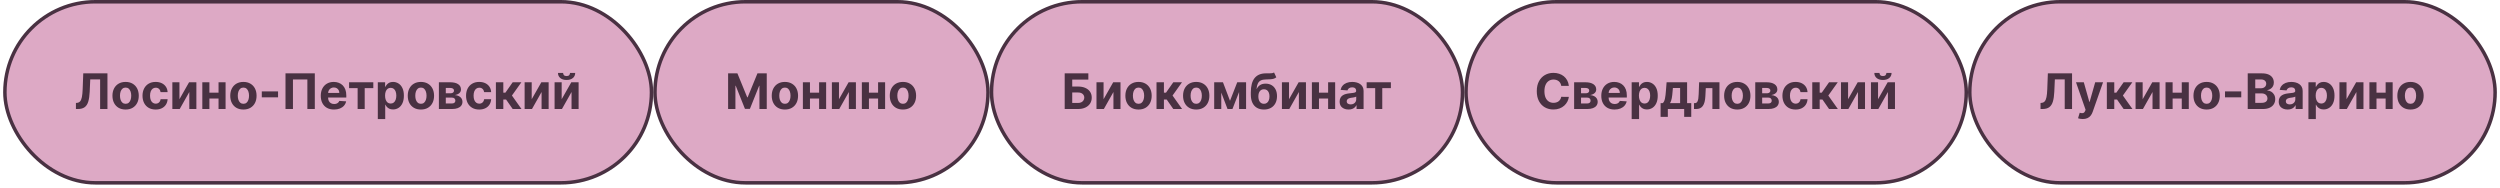
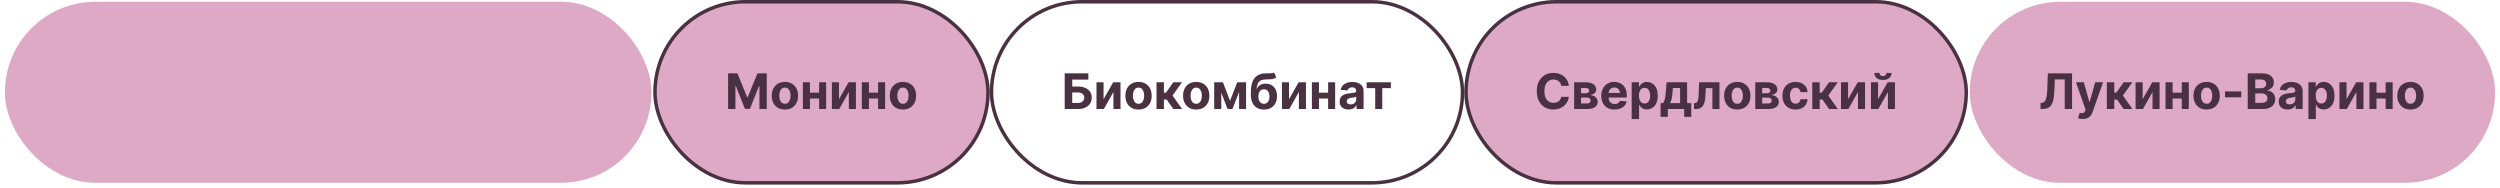
<svg xmlns="http://www.w3.org/2000/svg" width="598" height="45" viewBox="0 0 598 45" fill="none">
  <rect x="1.169" y="0.419" width="154.663" height="43.312" rx="21.656" fill="#DDA9C5" />
-   <rect x="1.169" y="0.419" width="154.663" height="43.312" rx="21.656" stroke="#493142" stroke-width="0.838" />
-   <path d="M18.162 26.075V24.626L18.403 24.605C18.714 24.58 18.965 24.462 19.157 24.252C19.348 24.038 19.491 23.698 19.586 23.231C19.683 22.762 19.745 22.132 19.773 21.341L19.915 17.548H25.702V26.075H23.949V18.993H21.588L21.455 21.962C21.411 22.916 21.297 23.696 21.114 24.302C20.933 24.907 20.645 25.354 20.248 25.642C19.854 25.931 19.314 26.075 18.628 26.075H18.162ZM30.045 26.2C29.398 26.2 28.839 26.063 28.367 25.788C27.898 25.51 27.535 25.125 27.28 24.63C27.025 24.134 26.897 23.558 26.897 22.902C26.897 22.242 27.025 21.664 27.28 21.17C27.535 20.674 27.898 20.288 28.367 20.013C28.839 19.735 29.398 19.596 30.045 19.596C30.692 19.596 31.25 19.735 31.719 20.013C32.191 20.288 32.554 20.674 32.81 21.17C33.065 21.664 33.193 22.242 33.193 22.902C33.193 23.558 33.065 24.134 32.81 24.63C32.554 25.125 32.191 25.51 31.719 25.788C31.25 26.063 30.692 26.2 30.045 26.2ZM30.053 24.826C30.347 24.826 30.593 24.743 30.79 24.576C30.987 24.407 31.136 24.177 31.236 23.885C31.338 23.594 31.39 23.262 31.39 22.89C31.39 22.518 31.338 22.186 31.236 21.895C31.136 21.603 30.987 21.373 30.79 21.204C30.593 21.034 30.347 20.95 30.053 20.95C29.756 20.95 29.506 21.034 29.304 21.204C29.104 21.373 28.953 21.603 28.85 21.895C28.75 22.186 28.7 22.518 28.7 22.89C28.7 23.262 28.75 23.594 28.85 23.885C28.953 24.177 29.104 24.407 29.304 24.576C29.506 24.743 29.756 24.826 30.053 24.826ZM37.236 26.2C36.581 26.2 36.017 26.061 35.545 25.784C35.076 25.503 34.715 25.115 34.462 24.618C34.213 24.121 34.088 23.549 34.088 22.902C34.088 22.247 34.214 21.673 34.467 21.179C34.722 20.682 35.084 20.295 35.553 20.017C36.023 19.737 36.581 19.596 37.227 19.596C37.785 19.596 38.274 19.698 38.693 19.9C39.112 20.103 39.444 20.388 39.688 20.754C39.932 21.12 40.067 21.551 40.092 22.045H38.418C38.371 21.726 38.246 21.469 38.043 21.274C37.843 21.077 37.581 20.979 37.256 20.979C36.982 20.979 36.742 21.054 36.536 21.204C36.333 21.351 36.175 21.566 36.061 21.849C35.948 22.132 35.891 22.475 35.891 22.878C35.891 23.285 35.946 23.633 36.057 23.918C36.171 24.204 36.331 24.422 36.536 24.572C36.742 24.722 36.982 24.797 37.256 24.797C37.459 24.797 37.641 24.755 37.802 24.672C37.966 24.589 38.1 24.468 38.206 24.31C38.314 24.149 38.385 23.956 38.418 23.731H40.092C40.064 24.22 39.931 24.65 39.692 25.022C39.456 25.391 39.13 25.68 38.714 25.888C38.297 26.096 37.805 26.2 37.236 26.2ZM42.922 23.735L45.225 19.68H46.973V26.075H45.283V22.007L42.989 26.075H41.227V19.68H42.922V23.735ZM52.846 22.17V23.564H49.507V22.17H52.846ZM50.09 19.68V26.075H48.395V19.68H50.09ZM53.958 19.68V26.075H52.276V19.68H53.958ZM58.224 26.2C57.577 26.2 57.018 26.063 56.546 25.788C56.077 25.51 55.715 25.125 55.459 24.63C55.204 24.134 55.076 23.558 55.076 22.902C55.076 22.242 55.204 21.664 55.459 21.17C55.715 20.674 56.077 20.288 56.546 20.013C57.018 19.735 57.577 19.596 58.224 19.596C58.87 19.596 59.428 19.735 59.898 20.013C60.37 20.288 60.733 20.674 60.989 21.17C61.244 21.664 61.371 22.242 61.371 22.902C61.371 23.558 61.244 24.134 60.989 24.63C60.733 25.125 60.37 25.51 59.898 25.788C59.428 26.063 58.87 26.2 58.224 26.2ZM58.232 24.826C58.526 24.826 58.772 24.743 58.969 24.576C59.166 24.407 59.315 24.177 59.415 23.885C59.517 23.594 59.569 23.262 59.569 22.89C59.569 22.518 59.517 22.186 59.415 21.895C59.315 21.603 59.166 21.373 58.969 21.204C58.772 21.034 58.526 20.95 58.232 20.95C57.935 20.95 57.685 21.034 57.483 21.204C57.283 21.373 57.132 21.603 57.029 21.895C56.929 22.186 56.879 22.518 56.879 22.89C56.879 23.262 56.929 23.594 57.029 23.885C57.132 24.177 57.283 24.407 57.483 24.576C57.685 24.743 57.935 24.826 58.232 24.826ZM66.51 21.87V23.277H62.621V21.87H66.51ZM75.303 17.548V26.075H73.521V19.014H70.074V26.075H68.292V17.548H75.303ZM79.901 26.2C79.243 26.2 78.677 26.067 78.202 25.8C77.73 25.531 77.367 25.151 77.111 24.66C76.856 24.165 76.728 23.581 76.728 22.907C76.728 22.249 76.856 21.671 77.111 21.174C77.367 20.678 77.726 20.29 78.19 20.013C78.656 19.735 79.203 19.596 79.83 19.596C80.252 19.596 80.645 19.665 81.009 19.8C81.375 19.934 81.694 20.135 81.966 20.404C82.241 20.674 82.455 21.012 82.608 21.42C82.76 21.825 82.837 22.3 82.837 22.844V23.331H77.436V22.232H81.167C81.167 21.977 81.111 21.75 81 21.553C80.889 21.356 80.735 21.202 80.538 21.091C80.344 20.977 80.118 20.921 79.859 20.921C79.59 20.921 79.352 20.983 79.143 21.108C78.938 21.23 78.777 21.395 78.66 21.603C78.544 21.809 78.484 22.038 78.481 22.29V23.335C78.481 23.652 78.54 23.925 78.656 24.156C78.775 24.386 78.943 24.564 79.16 24.689C79.376 24.814 79.633 24.876 79.93 24.876C80.127 24.876 80.308 24.848 80.472 24.793C80.635 24.737 80.775 24.654 80.892 24.543C81.009 24.432 81.097 24.296 81.159 24.135L82.799 24.243C82.716 24.637 82.545 24.982 82.287 25.276C82.031 25.567 81.701 25.795 81.296 25.959C80.893 26.12 80.428 26.2 79.901 26.2ZM83.501 21.075V19.68H89.296V21.075H87.236V26.075H85.545V21.075H83.501ZM90.372 28.474V19.68H92.121V20.754H92.2C92.277 20.582 92.39 20.407 92.537 20.229C92.687 20.049 92.881 19.899 93.12 19.78C93.361 19.657 93.661 19.596 94.019 19.596C94.486 19.596 94.916 19.719 95.31 19.963C95.704 20.204 96.019 20.569 96.255 21.058C96.491 21.544 96.609 22.153 96.609 22.886C96.609 23.599 96.494 24.201 96.263 24.693C96.036 25.181 95.725 25.552 95.331 25.805C94.939 26.054 94.501 26.179 94.015 26.179C93.671 26.179 93.378 26.122 93.136 26.009C92.898 25.895 92.702 25.752 92.549 25.58C92.397 25.405 92.28 25.229 92.2 25.051H92.145V28.474H90.372ZM92.108 22.878C92.108 23.258 92.161 23.59 92.266 23.873C92.372 24.156 92.524 24.376 92.724 24.535C92.924 24.69 93.167 24.768 93.453 24.768C93.742 24.768 93.986 24.689 94.186 24.53C94.386 24.369 94.537 24.147 94.64 23.864C94.745 23.578 94.798 23.249 94.798 22.878C94.798 22.508 94.746 22.183 94.644 21.903C94.541 21.623 94.39 21.404 94.19 21.245C93.99 21.087 93.744 21.008 93.453 21.008C93.164 21.008 92.92 21.084 92.72 21.237C92.523 21.39 92.372 21.606 92.266 21.887C92.161 22.167 92.108 22.497 92.108 22.878ZM100.681 26.2C100.034 26.2 99.475 26.063 99.003 25.788C98.534 25.51 98.172 25.125 97.916 24.63C97.661 24.134 97.533 23.558 97.533 22.902C97.533 22.242 97.661 21.664 97.916 21.17C98.172 20.674 98.534 20.288 99.003 20.013C99.475 19.735 100.034 19.596 100.681 19.596C101.328 19.596 101.886 19.735 102.355 20.013C102.827 20.288 103.19 20.674 103.446 21.17C103.701 21.664 103.829 22.242 103.829 22.902C103.829 23.558 103.701 24.134 103.446 24.63C103.19 25.125 102.827 25.51 102.355 25.788C101.886 26.063 101.328 26.2 100.681 26.2ZM100.689 24.826C100.984 24.826 101.229 24.743 101.426 24.576C101.623 24.407 101.772 24.177 101.872 23.885C101.975 23.594 102.026 23.262 102.026 22.89C102.026 22.518 101.975 22.186 101.872 21.895C101.772 21.603 101.623 21.373 101.426 21.204C101.229 21.034 100.984 20.95 100.689 20.95C100.392 20.95 100.143 21.034 99.94 21.204C99.74 21.373 99.589 21.603 99.486 21.895C99.386 22.186 99.336 22.518 99.336 22.89C99.336 23.262 99.386 23.594 99.486 23.885C99.589 24.177 99.74 24.407 99.94 24.576C100.143 24.743 100.392 24.826 100.689 24.826ZM104.982 26.075V19.68H107.709C108.498 19.68 109.121 19.83 109.579 20.129C110.037 20.429 110.266 20.855 110.266 21.408C110.266 21.755 110.137 22.043 109.879 22.274C109.621 22.504 109.263 22.66 108.805 22.74C109.188 22.768 109.514 22.855 109.783 23.002C110.055 23.147 110.262 23.334 110.403 23.564C110.548 23.795 110.62 24.05 110.62 24.331C110.62 24.694 110.523 25.006 110.328 25.267C110.137 25.528 109.855 25.728 109.483 25.867C109.114 26.006 108.663 26.075 108.13 26.075H104.982ZM106.635 24.747H108.13C108.377 24.747 108.57 24.689 108.709 24.572C108.85 24.453 108.921 24.29 108.921 24.085C108.921 23.857 108.85 23.678 108.709 23.548C108.57 23.417 108.377 23.352 108.13 23.352H106.635V24.747ZM106.635 22.311H107.747C107.925 22.311 108.076 22.286 108.201 22.236C108.328 22.183 108.426 22.109 108.492 22.011C108.562 21.914 108.596 21.799 108.596 21.666C108.596 21.469 108.517 21.315 108.359 21.204C108.201 21.093 107.984 21.037 107.709 21.037H106.635V22.311ZM114.627 26.2C113.972 26.2 113.409 26.061 112.937 25.784C112.468 25.503 112.107 25.115 111.854 24.618C111.605 24.121 111.48 23.549 111.48 22.902C111.48 22.247 111.606 21.673 111.859 21.179C112.114 20.682 112.476 20.295 112.945 20.017C113.414 19.737 113.972 19.596 114.619 19.596C115.177 19.596 115.666 19.698 116.085 19.9C116.504 20.103 116.836 20.388 117.08 20.754C117.324 21.12 117.459 21.551 117.484 22.045H115.81C115.763 21.726 115.638 21.469 115.435 21.274C115.235 21.077 114.973 20.979 114.648 20.979C114.373 20.979 114.133 21.054 113.928 21.204C113.725 21.351 113.567 21.566 113.453 21.849C113.339 22.132 113.283 22.475 113.283 22.878C113.283 23.285 113.338 23.633 113.449 23.918C113.563 24.204 113.723 24.422 113.928 24.572C114.133 24.722 114.373 24.797 114.648 24.797C114.851 24.797 115.033 24.755 115.194 24.672C115.357 24.589 115.492 24.468 115.598 24.31C115.706 24.149 115.777 23.956 115.81 23.731H117.484C117.456 24.22 117.323 24.65 117.084 25.022C116.848 25.391 116.522 25.68 116.106 25.888C115.689 26.096 115.196 26.2 114.627 26.2ZM118.619 26.075V19.68H120.393V22.161H120.893L122.633 19.68H124.715L122.454 22.852L124.74 26.075H122.633L121.055 23.806H120.393V26.075H118.619ZM127.184 23.735L129.487 19.68H131.235V26.075H129.545V22.007L127.251 26.075H125.49V19.68H127.184V23.735ZM134.352 23.735L136.654 19.68H138.403V26.075H136.713V22.007L134.419 26.075H132.657V19.68H134.352V23.735ZM136.351 17.448H137.587C137.584 17.953 137.397 18.36 137.025 18.668C136.656 18.976 136.156 19.13 135.526 19.13C134.893 19.13 134.392 18.976 134.023 18.668C133.654 18.36 133.469 17.953 133.469 17.448H134.698C134.695 17.64 134.756 17.812 134.881 17.964C135.008 18.117 135.224 18.193 135.526 18.193C135.82 18.193 136.031 18.118 136.159 17.968C136.287 17.819 136.351 17.645 136.351 17.448Z" fill="#493142" />
  <rect x="156.669" y="0.419" width="79.662" height="43.312" rx="21.656" fill="#DDA9C5" />
  <rect x="156.669" y="0.419" width="79.662" height="43.312" rx="21.656" stroke="#493142" stroke-width="0.838" />
  <path d="M174.163 17.548H176.387L178.735 23.277H178.835L181.183 17.548H183.407V26.075H181.658V20.525H181.587L179.38 26.034H178.19L175.983 20.504H175.912V26.075H174.163V17.548ZM187.748 26.2C187.102 26.2 186.542 26.063 186.07 25.788C185.601 25.51 185.239 25.125 184.984 24.63C184.728 24.134 184.601 23.558 184.601 22.902C184.601 22.242 184.728 21.664 184.984 21.17C185.239 20.674 185.601 20.288 186.07 20.013C186.542 19.735 187.102 19.596 187.748 19.596C188.395 19.596 188.953 19.735 189.422 20.013C189.894 20.288 190.258 20.674 190.513 21.17C190.768 21.664 190.896 22.242 190.896 22.902C190.896 23.558 190.768 24.134 190.513 24.63C190.258 25.125 189.894 25.51 189.422 25.788C188.953 26.063 188.395 26.2 187.748 26.2ZM187.757 24.826C188.051 24.826 188.297 24.743 188.494 24.576C188.691 24.407 188.839 24.177 188.939 23.885C189.042 23.594 189.093 23.262 189.093 22.89C189.093 22.518 189.042 22.186 188.939 21.895C188.839 21.603 188.691 21.373 188.494 21.204C188.297 21.034 188.051 20.95 187.757 20.95C187.46 20.95 187.21 21.034 187.007 21.204C186.807 21.373 186.656 21.603 186.553 21.895C186.453 22.186 186.404 22.518 186.404 22.89C186.404 23.262 186.453 23.594 186.553 23.885C186.656 24.177 186.807 24.407 187.007 24.576C187.21 24.743 187.46 24.826 187.757 24.826ZM196.501 22.17V23.564H193.161V22.17H196.501ZM193.744 19.68V26.075H192.05V19.68H193.744ZM197.612 19.68V26.075H195.93V19.68H197.612ZM200.683 23.735L202.985 19.68H204.734V26.075H203.044V22.007L200.75 26.075H198.988V19.68H200.683V23.735ZM210.607 22.17V23.564H207.268V22.17H210.607ZM207.851 19.68V26.075H206.156V19.68H207.851ZM211.719 19.68V26.075H210.037V19.68H211.719ZM215.985 26.2C215.338 26.2 214.779 26.063 214.307 25.788C213.838 25.51 213.475 25.125 213.22 24.63C212.965 24.134 212.837 23.558 212.837 22.902C212.837 22.242 212.965 21.664 213.22 21.17C213.475 20.674 213.838 20.288 214.307 20.013C214.779 19.735 215.338 19.596 215.985 19.596C216.631 19.596 217.189 19.735 217.658 20.013C218.13 20.288 218.494 20.674 218.749 21.17C219.005 21.664 219.132 22.242 219.132 22.902C219.132 23.558 219.005 24.134 218.749 24.63C218.494 25.125 218.13 25.51 217.658 25.788C217.189 26.063 216.631 26.2 215.985 26.2ZM215.993 24.826C216.287 24.826 216.533 24.743 216.73 24.576C216.927 24.407 217.075 24.177 217.175 23.885C217.278 23.594 217.329 23.262 217.329 22.89C217.329 22.518 217.278 22.186 217.175 21.895C217.075 21.603 216.927 21.373 216.73 21.204C216.533 21.034 216.287 20.95 215.993 20.95C215.696 20.95 215.446 21.034 215.243 21.204C215.044 21.373 214.892 21.603 214.79 21.895C214.69 22.186 214.64 22.518 214.64 22.89C214.64 23.262 214.69 23.594 214.79 23.885C214.892 24.177 215.044 24.407 215.243 24.576C215.446 24.743 215.696 24.826 215.993 24.826Z" fill="#493142" />
-   <rect x="237.169" y="0.419" width="112.662" height="43.312" rx="21.656" fill="#DDA9C5" />
  <rect x="237.169" y="0.419" width="112.662" height="43.312" rx="21.656" stroke="#493142" stroke-width="0.838" />
  <path d="M254.675 26.075V17.548H260.333V19.034H256.478V20.7H257.864C258.539 20.7 259.12 20.809 259.609 21.029C260.1 21.245 260.479 21.552 260.746 21.949C261.012 22.346 261.145 22.813 261.145 23.352C261.145 23.888 261.012 24.361 260.746 24.772C260.479 25.18 260.1 25.499 259.609 25.729C259.12 25.96 258.539 26.075 257.864 26.075H254.675ZM256.478 24.626H257.864C258.186 24.626 258.458 24.568 258.68 24.451C258.903 24.332 259.07 24.175 259.184 23.981C259.301 23.784 259.359 23.568 259.359 23.335C259.359 22.997 259.23 22.711 258.972 22.477C258.717 22.242 258.347 22.124 257.864 22.124H256.478V24.626ZM263.974 23.735L266.276 19.68H268.025V26.075H266.334V22.007L264.04 26.075H262.279V19.68H263.974V23.735ZM272.336 26.2C271.69 26.2 271.13 26.062 270.658 25.788C270.189 25.51 269.827 25.124 269.572 24.63C269.316 24.133 269.189 23.557 269.189 22.902C269.189 22.242 269.316 21.664 269.572 21.17C269.827 20.673 270.189 20.287 270.658 20.013C271.13 19.735 271.69 19.596 272.336 19.596C272.983 19.596 273.541 19.735 274.01 20.013C274.482 20.287 274.846 20.673 275.101 21.17C275.356 21.664 275.484 22.242 275.484 22.902C275.484 23.557 275.356 24.133 275.101 24.63C274.846 25.124 274.482 25.51 274.01 25.788C273.541 26.062 272.983 26.2 272.336 26.2ZM272.345 24.826C272.639 24.826 272.885 24.743 273.082 24.576C273.279 24.407 273.427 24.176 273.527 23.885C273.63 23.593 273.681 23.262 273.681 22.89C273.681 22.518 273.63 22.186 273.527 21.895C273.427 21.603 273.279 21.373 273.082 21.203C272.885 21.034 272.639 20.949 272.345 20.949C272.048 20.949 271.798 21.034 271.595 21.203C271.395 21.373 271.244 21.603 271.141 21.895C271.041 22.186 270.992 22.518 270.992 22.89C270.992 23.262 271.041 23.593 271.141 23.885C271.244 24.176 271.395 24.407 271.595 24.576C271.798 24.743 272.048 24.826 272.345 24.826ZM276.638 26.075V19.68H278.411V22.161H278.911L280.651 19.68H282.733L280.472 22.852L282.758 26.075H280.651L279.073 23.806H278.411V26.075H276.638ZM286.134 26.2C285.487 26.2 284.928 26.062 284.456 25.788C283.987 25.51 283.625 25.124 283.369 24.63C283.114 24.133 282.986 23.557 282.986 22.902C282.986 22.242 283.114 21.664 283.369 21.17C283.625 20.673 283.987 20.287 284.456 20.013C284.928 19.735 285.487 19.596 286.134 19.596C286.781 19.596 287.339 19.735 287.808 20.013C288.28 20.287 288.643 20.673 288.899 21.17C289.154 21.664 289.282 22.242 289.282 22.902C289.282 23.557 289.154 24.133 288.899 24.63C288.643 25.124 288.28 25.51 287.808 25.788C287.339 26.062 286.781 26.2 286.134 26.2ZM286.142 24.826C286.436 24.826 286.682 24.743 286.879 24.576C287.076 24.407 287.225 24.176 287.325 23.885C287.427 23.593 287.479 23.262 287.479 22.89C287.479 22.518 287.427 22.186 287.325 21.895C287.225 21.603 287.076 21.373 286.879 21.203C286.682 21.034 286.436 20.949 286.142 20.949C285.845 20.949 285.595 21.034 285.393 21.203C285.193 21.373 285.042 21.603 284.939 21.895C284.839 22.186 284.789 22.518 284.789 22.89C284.789 23.262 284.839 23.593 284.939 23.885C285.042 24.176 285.193 24.407 285.393 24.576C285.595 24.743 285.845 24.826 286.142 24.826ZM294.216 24.114L295.948 19.68H297.297L294.803 26.075H293.624L291.189 19.68H292.534L294.216 24.114ZM292.13 19.68V26.075H290.435V19.68H292.13ZM296.389 26.075V19.68H298.063V26.075H296.389ZM304.752 17.331L305.293 18.489C305.113 18.639 304.913 18.75 304.694 18.822C304.474 18.891 304.212 18.937 303.907 18.959C303.604 18.981 303.235 18.997 302.799 19.005C302.305 19.011 301.903 19.09 301.592 19.242C301.281 19.395 301.045 19.635 300.884 19.963C300.723 20.287 300.617 20.712 300.567 21.237H300.63C300.821 20.845 301.091 20.543 301.438 20.329C301.787 20.115 302.219 20.008 302.733 20.008C303.277 20.008 303.753 20.128 304.161 20.366C304.571 20.605 304.891 20.948 305.118 21.395C305.346 21.842 305.46 22.378 305.46 23.002C305.46 23.652 305.332 24.216 305.077 24.697C304.824 25.174 304.465 25.545 303.998 25.808C303.532 26.069 302.977 26.2 302.333 26.2C301.686 26.2 301.128 26.064 300.659 25.792C300.193 25.52 299.832 25.119 299.576 24.588C299.324 24.058 299.198 23.406 299.198 22.632V22.107C299.198 20.566 299.497 19.424 300.097 18.68C300.696 17.936 301.578 17.559 302.741 17.548C303.057 17.542 303.343 17.541 303.599 17.544C303.854 17.546 304.077 17.534 304.269 17.506C304.463 17.478 304.624 17.42 304.752 17.331ZM302.341 24.826C302.613 24.826 302.846 24.755 303.041 24.613C303.238 24.472 303.389 24.269 303.494 24.006C303.603 23.742 303.657 23.427 303.657 23.06C303.657 22.697 303.603 22.389 303.494 22.136C303.389 21.881 303.238 21.686 303.041 21.553C302.844 21.42 302.608 21.353 302.333 21.353C302.127 21.353 301.943 21.391 301.779 21.466C301.615 21.541 301.475 21.652 301.358 21.799C301.245 21.943 301.156 22.122 301.092 22.336C301.031 22.547 301 22.788 301 23.06C301 23.607 301.118 24.039 301.354 24.355C301.593 24.669 301.922 24.826 302.341 24.826ZM308.332 23.735L310.634 19.68H312.383V26.075H310.692V22.007L308.398 26.075H306.637V19.68H308.332V23.735ZM318.256 22.169V23.564H314.917V22.169H318.256ZM315.499 19.68V26.075H313.805V19.68H315.499ZM319.368 19.68V26.075H317.685V19.68H319.368ZM322.567 26.196C322.159 26.196 321.796 26.125 321.476 25.983C321.157 25.839 320.905 25.627 320.719 25.346C320.535 25.063 320.444 24.711 320.444 24.289C320.444 23.933 320.509 23.635 320.64 23.393C320.77 23.152 320.948 22.958 321.173 22.811C321.397 22.663 321.653 22.552 321.939 22.477C322.227 22.403 322.53 22.35 322.846 22.319C323.218 22.28 323.518 22.244 323.746 22.211C323.973 22.175 324.138 22.122 324.241 22.053C324.344 21.983 324.395 21.881 324.395 21.745V21.72C324.395 21.456 324.312 21.252 324.145 21.108C323.982 20.963 323.748 20.891 323.446 20.891C323.127 20.891 322.873 20.962 322.684 21.104C322.495 21.242 322.37 21.417 322.309 21.628L320.669 21.495C320.752 21.106 320.916 20.77 321.16 20.487C321.404 20.201 321.719 19.982 322.105 19.829C322.494 19.674 322.943 19.596 323.454 19.596C323.81 19.596 324.15 19.638 324.474 19.721C324.802 19.804 325.092 19.933 325.345 20.108C325.6 20.283 325.801 20.508 325.948 20.783C326.095 21.055 326.169 21.381 326.169 21.761V26.075H324.487V25.188H324.437C324.334 25.388 324.197 25.564 324.025 25.717C323.853 25.867 323.646 25.985 323.404 26.071C323.163 26.154 322.884 26.196 322.567 26.196ZM323.075 24.972C323.336 24.972 323.567 24.92 323.767 24.817C323.966 24.712 324.123 24.57 324.237 24.393C324.351 24.215 324.408 24.014 324.408 23.789V23.11C324.352 23.146 324.276 23.18 324.179 23.21C324.084 23.238 323.977 23.264 323.858 23.289C323.739 23.312 323.619 23.332 323.5 23.352C323.381 23.369 323.272 23.384 323.175 23.398C322.967 23.428 322.785 23.477 322.63 23.543C322.474 23.61 322.354 23.7 322.268 23.814C322.182 23.925 322.138 24.064 322.138 24.23C322.138 24.472 322.226 24.657 322.401 24.784C322.578 24.909 322.803 24.972 323.075 24.972ZM326.903 21.074V19.68H332.699V21.074H330.638V26.075H328.947V21.074H326.903Z" fill="#493142" />
  <rect x="350.669" y="0.419" width="119.662" height="43.312" rx="21.656" fill="#DDA9C5" />
  <rect x="350.669" y="0.419" width="119.662" height="43.312" rx="21.656" stroke="#493142" stroke-width="0.838" />
  <path d="M375.271 20.533H373.448C373.414 20.297 373.346 20.087 373.244 19.904C373.141 19.718 373.009 19.56 372.848 19.43C372.687 19.299 372.501 19.199 372.29 19.13C372.082 19.061 371.856 19.026 371.611 19.026C371.17 19.026 370.786 19.135 370.458 19.355C370.131 19.571 369.877 19.888 369.696 20.304C369.516 20.718 369.426 21.22 369.426 21.811C369.426 22.419 369.516 22.93 369.696 23.344C369.879 23.757 370.135 24.069 370.462 24.28C370.79 24.491 371.169 24.597 371.599 24.597C371.84 24.597 372.064 24.565 372.269 24.501C372.478 24.437 372.662 24.344 372.823 24.222C372.984 24.097 373.117 23.946 373.223 23.768C373.331 23.591 373.406 23.388 373.448 23.16L375.271 23.169C375.224 23.56 375.106 23.938 374.917 24.301C374.732 24.662 374.48 24.985 374.164 25.271C373.85 25.555 373.475 25.779 373.04 25.946C372.607 26.11 372.117 26.192 371.57 26.192C370.809 26.192 370.129 26.019 369.53 25.675C368.933 25.331 368.461 24.833 368.114 24.18C367.77 23.528 367.598 22.738 367.598 21.811C367.598 20.881 367.773 20.09 368.122 19.438C368.472 18.786 368.947 18.289 369.546 17.947C370.146 17.603 370.82 17.431 371.57 17.431C372.064 17.431 372.522 17.5 372.944 17.639C373.369 17.778 373.745 17.981 374.072 18.247C374.4 18.511 374.666 18.834 374.872 19.217C375.08 19.6 375.213 20.039 375.271 20.533ZM376.531 26.075V19.68H379.258C380.046 19.68 380.67 19.829 381.128 20.129C381.586 20.429 381.815 20.855 381.815 21.407C381.815 21.754 381.686 22.043 381.427 22.273C381.169 22.504 380.811 22.659 380.353 22.74C380.736 22.768 381.062 22.855 381.332 23.002C381.604 23.146 381.81 23.334 381.952 23.564C382.096 23.795 382.169 24.05 382.169 24.33C382.169 24.694 382.071 25.006 381.877 25.267C381.686 25.528 381.404 25.728 381.032 25.867C380.663 26.006 380.212 26.075 379.679 26.075H376.531ZM378.184 24.747H379.679C379.926 24.747 380.119 24.688 380.257 24.572C380.399 24.453 380.47 24.29 380.47 24.085C380.47 23.857 380.399 23.678 380.257 23.548C380.119 23.417 379.926 23.352 379.679 23.352H378.184V24.747ZM378.184 22.311H379.296C379.473 22.311 379.625 22.286 379.749 22.236C379.877 22.183 379.974 22.108 380.041 22.011C380.11 21.914 380.145 21.799 380.145 21.666C380.145 21.468 380.066 21.314 379.908 21.203C379.749 21.092 379.533 21.037 379.258 21.037H378.184V22.311ZM386.201 26.2C385.543 26.2 384.977 26.067 384.502 25.8C384.03 25.531 383.667 25.151 383.411 24.659C383.156 24.165 383.028 23.581 383.028 22.906C383.028 22.248 383.156 21.671 383.411 21.174C383.667 20.677 384.026 20.29 384.49 20.013C384.956 19.735 385.503 19.596 386.13 19.596C386.552 19.596 386.945 19.664 387.309 19.8C387.675 19.933 387.994 20.135 388.266 20.404C388.541 20.673 388.755 21.012 388.908 21.42C389.06 21.825 389.137 22.3 389.137 22.844V23.331H383.736V22.232H387.467C387.467 21.977 387.411 21.75 387.3 21.553C387.189 21.356 387.035 21.202 386.838 21.091C386.644 20.977 386.418 20.92 386.159 20.92C385.89 20.92 385.652 20.983 385.443 21.108C385.238 21.23 385.077 21.395 384.96 21.603C384.844 21.808 384.784 22.038 384.781 22.29V23.335C384.781 23.652 384.84 23.925 384.956 24.155C385.076 24.386 385.243 24.564 385.46 24.688C385.676 24.813 385.933 24.876 386.23 24.876C386.427 24.876 386.608 24.848 386.772 24.793C386.935 24.737 387.076 24.654 387.192 24.543C387.309 24.432 387.397 24.296 387.459 24.135L389.099 24.243C389.016 24.637 388.845 24.981 388.587 25.276C388.332 25.567 388.001 25.795 387.596 25.958C387.193 26.119 386.729 26.2 386.201 26.2ZM390.294 28.473V19.68H392.043V20.754H392.122C392.2 20.582 392.312 20.407 392.459 20.229C392.609 20.049 392.803 19.899 393.042 19.779C393.284 19.657 393.583 19.596 393.941 19.596C394.408 19.596 394.838 19.718 395.232 19.963C395.626 20.204 395.941 20.569 396.177 21.058C396.413 21.543 396.531 22.153 396.531 22.886C396.531 23.599 396.416 24.201 396.186 24.693C395.958 25.181 395.647 25.552 395.253 25.804C394.862 26.054 394.423 26.179 393.937 26.179C393.593 26.179 393.3 26.122 393.059 26.008C392.82 25.895 392.624 25.752 392.472 25.579C392.319 25.405 392.202 25.228 392.122 25.051H392.068V28.473H390.294ZM392.03 22.877C392.03 23.258 392.083 23.589 392.189 23.872C392.294 24.155 392.447 24.376 392.647 24.534C392.846 24.69 393.089 24.767 393.375 24.767C393.664 24.767 393.908 24.688 394.108 24.53C394.308 24.369 394.459 24.147 394.562 23.864C394.667 23.578 394.72 23.249 394.72 22.877C394.72 22.508 394.669 22.183 394.566 21.903C394.463 21.623 394.312 21.403 394.112 21.245C393.912 21.087 393.667 21.008 393.375 21.008C393.087 21.008 392.842 21.084 392.642 21.237C392.445 21.389 392.294 21.606 392.189 21.886C392.083 22.167 392.03 22.497 392.03 22.877ZM397.214 27.949V24.668H397.705C397.847 24.579 397.961 24.437 398.047 24.243C398.136 24.049 398.208 23.82 398.263 23.556C398.322 23.292 398.366 23.008 398.397 22.702C398.43 22.394 398.459 22.083 398.484 21.77L398.651 19.68H403.555V24.668H404.546V27.949H402.856V26.075H398.946V27.949H397.214ZM399.471 24.668H401.882V21.045H400.158L400.091 21.77C400.044 22.453 399.976 23.033 399.887 23.51C399.798 23.985 399.66 24.371 399.471 24.668ZM405.205 26.075L405.197 24.668H405.409C405.559 24.668 405.688 24.631 405.797 24.559C405.908 24.484 405.999 24.364 406.071 24.197C406.144 24.031 406.2 23.81 406.242 23.535C406.284 23.258 406.311 22.916 406.325 22.511L406.429 19.68H411.293V26.075H409.602V21.074H408.024L407.924 23.027C407.899 23.563 407.834 24.024 407.729 24.41C407.626 24.795 407.483 25.112 407.3 25.359C407.116 25.603 406.896 25.784 406.638 25.9C406.379 26.017 406.08 26.075 405.738 26.075H405.205ZM415.557 26.2C414.911 26.2 414.351 26.062 413.879 25.788C413.41 25.51 413.048 25.124 412.793 24.63C412.537 24.133 412.41 23.557 412.41 22.902C412.41 22.242 412.537 21.664 412.793 21.17C413.048 20.673 413.41 20.287 413.879 20.013C414.351 19.735 414.911 19.596 415.557 19.596C416.204 19.596 416.762 19.735 417.231 20.013C417.703 20.287 418.067 20.673 418.322 21.17C418.577 21.664 418.705 22.242 418.705 22.902C418.705 23.557 418.577 24.133 418.322 24.63C418.067 25.124 417.703 25.51 417.231 25.788C416.762 26.062 416.204 26.2 415.557 26.2ZM415.566 24.826C415.86 24.826 416.106 24.743 416.303 24.576C416.5 24.407 416.648 24.176 416.748 23.885C416.851 23.593 416.902 23.262 416.902 22.89C416.902 22.518 416.851 22.186 416.748 21.895C416.648 21.603 416.5 21.373 416.303 21.203C416.106 21.034 415.86 20.949 415.566 20.949C415.269 20.949 415.019 21.034 414.816 21.203C414.616 21.373 414.465 21.603 414.362 21.895C414.262 22.186 414.212 22.518 414.212 22.89C414.212 23.262 414.262 23.593 414.362 23.885C414.465 24.176 414.616 24.407 414.816 24.576C415.019 24.743 415.269 24.826 415.566 24.826ZM419.858 26.075V19.68H422.586C423.374 19.68 423.997 19.829 424.455 20.129C424.913 20.429 425.142 20.855 425.142 21.407C425.142 21.754 425.013 22.043 424.755 22.273C424.497 22.504 424.139 22.659 423.681 22.74C424.064 22.768 424.39 22.855 424.659 23.002C424.931 23.146 425.138 23.334 425.28 23.564C425.424 23.795 425.496 24.05 425.496 24.33C425.496 24.694 425.399 25.006 425.205 25.267C425.013 25.528 424.731 25.728 424.359 25.867C423.99 26.006 423.539 26.075 423.006 26.075H419.858ZM421.511 24.747H423.006C423.253 24.747 423.446 24.688 423.585 24.572C423.727 24.453 423.797 24.29 423.797 24.085C423.797 23.857 423.727 23.678 423.585 23.548C423.446 23.417 423.253 23.352 423.006 23.352H421.511V24.747ZM421.511 22.311H422.623C422.801 22.311 422.952 22.286 423.077 22.236C423.205 22.183 423.302 22.108 423.368 22.011C423.438 21.914 423.473 21.799 423.473 21.666C423.473 21.468 423.393 21.314 423.235 21.203C423.077 21.092 422.86 21.037 422.586 21.037H421.511V22.311ZM429.504 26.2C428.849 26.2 428.285 26.061 427.813 25.784C427.344 25.503 426.983 25.114 426.731 24.618C426.481 24.121 426.356 23.549 426.356 22.902C426.356 22.247 426.482 21.672 426.735 21.178C426.99 20.682 427.352 20.294 427.822 20.017C428.291 19.736 428.849 19.596 429.495 19.596C430.053 19.596 430.542 19.698 430.961 19.9C431.38 20.103 431.712 20.387 431.956 20.754C432.2 21.12 432.335 21.55 432.36 22.044H430.686C430.639 21.725 430.514 21.468 430.311 21.274C430.112 21.077 429.849 20.979 429.525 20.979C429.25 20.979 429.01 21.053 428.804 21.203C428.602 21.351 428.443 21.566 428.33 21.849C428.216 22.132 428.159 22.475 428.159 22.877C428.159 23.285 428.214 23.632 428.325 23.918C428.439 24.204 428.599 24.422 428.804 24.572C429.01 24.722 429.25 24.797 429.525 24.797C429.727 24.797 429.909 24.755 430.07 24.672C430.234 24.588 430.368 24.468 430.474 24.309C430.582 24.148 430.653 23.956 430.686 23.731H432.36C432.332 24.219 432.199 24.65 431.96 25.021C431.724 25.391 431.398 25.679 430.982 25.888C430.565 26.096 430.073 26.2 429.504 26.2ZM433.496 26.075V19.68H435.269V22.161H435.769L437.509 19.68H439.591L437.33 22.852L439.616 26.075H437.509L435.931 23.806H435.269V26.075H433.496ZM442.06 23.735L444.363 19.68H446.112V26.075H444.421V22.007L442.127 26.075H440.366V19.68H442.06V23.735ZM449.228 23.735L451.531 19.68H453.279V26.075H451.589V22.007L449.295 26.075H447.534V19.68H449.228V23.735ZM451.227 17.448H452.463C452.461 17.953 452.273 18.36 451.901 18.668C451.532 18.976 451.032 19.13 450.402 19.13C449.769 19.13 449.268 18.976 448.899 18.668C448.53 18.36 448.345 17.953 448.345 17.448H449.574C449.571 17.639 449.632 17.811 449.757 17.964C449.885 18.117 450.1 18.193 450.402 18.193C450.697 18.193 450.908 18.118 451.035 17.968C451.163 17.818 451.227 17.645 451.227 17.448Z" fill="#493142" />
  <rect x="471.169" y="0.419" width="125.662" height="43.312" rx="21.656" fill="#DDA9C5" />
-   <rect x="471.169" y="0.419" width="125.662" height="43.312" rx="21.656" stroke="#493142" stroke-width="0.838" />
  <path d="M488.095 26.075V24.626L488.336 24.605C488.647 24.58 488.898 24.462 489.09 24.251C489.281 24.038 489.424 23.698 489.519 23.231C489.616 22.762 489.678 22.132 489.706 21.341L489.848 17.548H495.635V26.075H493.882V18.992H491.521L491.388 21.961C491.344 22.916 491.23 23.696 491.047 24.301C490.866 24.906 490.578 25.353 490.181 25.642C489.786 25.931 489.247 26.075 488.561 26.075H488.095ZM498.183 28.473C497.958 28.473 497.747 28.455 497.55 28.419C497.356 28.386 497.195 28.343 497.067 28.29L497.467 26.966C497.675 27.03 497.863 27.064 498.029 27.07C498.199 27.076 498.344 27.037 498.466 26.953C498.591 26.87 498.693 26.729 498.77 26.529L498.874 26.258L496.58 19.68H498.446L499.77 24.376H499.836L501.173 19.68H503.051L500.565 26.766C500.446 27.11 500.283 27.41 500.078 27.666C499.875 27.924 499.618 28.122 499.307 28.261C498.997 28.402 498.622 28.473 498.183 28.473ZM503.958 26.075V19.68H505.732V22.161H506.232L507.972 19.68H510.054L507.793 22.852L510.079 26.075H507.972L506.394 23.806H505.732V26.075H503.958ZM512.523 23.735L514.826 19.68H516.574V26.075H514.884V22.007L512.59 26.075H510.828V19.68H512.523V23.735ZM522.447 22.169V23.564H519.108V22.169H522.447ZM519.691 19.68V26.075H517.996V19.68H519.691ZM523.559 19.68V26.075H521.877V19.68H523.559ZM527.825 26.2C527.178 26.2 526.619 26.062 526.147 25.788C525.678 25.51 525.315 25.124 525.06 24.63C524.805 24.133 524.677 23.557 524.677 22.902C524.677 22.242 524.805 21.664 525.06 21.17C525.315 20.673 525.678 20.287 526.147 20.013C526.619 19.735 527.178 19.596 527.825 19.596C528.471 19.596 529.029 19.735 529.499 20.013C529.97 20.287 530.334 20.673 530.589 21.17C530.845 21.664 530.972 22.242 530.972 22.902C530.972 23.557 530.845 24.133 530.589 24.63C530.334 25.124 529.97 25.51 529.499 25.788C529.029 26.062 528.471 26.2 527.825 26.2ZM527.833 24.826C528.127 24.826 528.373 24.743 528.57 24.576C528.767 24.407 528.916 24.176 529.016 23.885C529.118 23.593 529.17 23.262 529.17 22.89C529.17 22.518 529.118 22.186 529.016 21.895C528.916 21.603 528.767 21.373 528.57 21.203C528.373 21.034 528.127 20.949 527.833 20.949C527.536 20.949 527.286 21.034 527.084 21.203C526.884 21.373 526.732 21.603 526.63 21.895C526.53 22.186 526.48 22.518 526.48 22.89C526.48 23.262 526.53 23.593 526.63 23.885C526.732 24.176 526.884 24.407 527.084 24.576C527.286 24.743 527.536 24.826 527.833 24.826ZM536.11 21.87V23.277H532.222V21.87H536.11ZM537.655 26.075V17.548H541.069C541.697 17.548 542.22 17.641 542.639 17.827C543.058 18.013 543.373 18.271 543.584 18.601C543.795 18.929 543.901 19.306 543.901 19.734C543.901 20.067 543.834 20.36 543.701 20.612C543.568 20.862 543.384 21.067 543.151 21.228C542.921 21.387 542.657 21.499 542.36 21.566V21.649C542.685 21.663 542.989 21.754 543.272 21.924C543.558 22.093 543.79 22.33 543.967 22.636C544.145 22.938 544.234 23.299 544.234 23.718C544.234 24.171 544.121 24.575 543.897 24.93C543.675 25.282 543.346 25.561 542.91 25.767C542.474 25.972 541.937 26.075 541.298 26.075H537.655ZM539.458 24.601H540.928C541.43 24.601 541.797 24.505 542.027 24.314C542.257 24.119 542.373 23.861 542.373 23.539C542.373 23.303 542.316 23.095 542.202 22.915C542.088 22.734 541.926 22.593 541.715 22.49C541.507 22.387 541.258 22.336 540.97 22.336H539.458V24.601ZM539.458 21.116H540.795C541.042 21.116 541.261 21.073 541.453 20.987C541.647 20.898 541.799 20.773 541.911 20.612C542.024 20.451 542.081 20.258 542.081 20.033C542.081 19.725 541.972 19.477 541.752 19.288C541.536 19.099 541.228 19.005 540.828 19.005H539.458V21.116ZM547.197 26.196C546.789 26.196 546.426 26.125 546.106 25.983C545.787 25.839 545.535 25.627 545.349 25.346C545.166 25.063 545.074 24.711 545.074 24.289C545.074 23.933 545.139 23.635 545.27 23.393C545.4 23.152 545.578 22.958 545.803 22.811C546.027 22.663 546.283 22.552 546.569 22.477C546.857 22.403 547.16 22.35 547.476 22.319C547.848 22.28 548.148 22.244 548.376 22.211C548.603 22.175 548.768 22.122 548.871 22.053C548.974 21.983 549.025 21.881 549.025 21.745V21.72C549.025 21.456 548.942 21.252 548.775 21.108C548.612 20.963 548.378 20.891 548.076 20.891C547.757 20.891 547.503 20.962 547.314 21.104C547.125 21.242 547 21.417 546.939 21.628L545.299 21.495C545.382 21.106 545.546 20.77 545.79 20.487C546.034 20.201 546.349 19.982 546.735 19.829C547.124 19.674 547.574 19.596 548.084 19.596C548.44 19.596 548.78 19.638 549.104 19.721C549.432 19.804 549.722 19.933 549.975 20.108C550.23 20.283 550.431 20.508 550.578 20.783C550.725 21.055 550.799 21.381 550.799 21.761V26.075H549.117V25.188H549.067C548.964 25.388 548.827 25.564 548.655 25.717C548.483 25.867 548.276 25.985 548.034 26.071C547.793 26.154 547.514 26.196 547.197 26.196ZM547.705 24.972C547.966 24.972 548.197 24.92 548.397 24.817C548.596 24.712 548.753 24.57 548.867 24.393C548.981 24.215 549.038 24.014 549.038 23.789V23.11C548.982 23.146 548.906 23.18 548.809 23.21C548.714 23.238 548.607 23.264 548.488 23.289C548.369 23.312 548.249 23.332 548.13 23.352C548.011 23.369 547.902 23.384 547.805 23.398C547.597 23.428 547.415 23.477 547.26 23.543C547.104 23.61 546.984 23.7 546.898 23.814C546.812 23.925 546.769 24.064 546.769 24.23C546.769 24.472 546.856 24.657 547.031 24.784C547.208 24.909 547.433 24.972 547.705 24.972ZM552.175 28.473V19.68H553.924V20.754H554.003C554.081 20.582 554.193 20.407 554.34 20.229C554.49 20.049 554.684 19.899 554.923 19.779C555.165 19.657 555.464 19.596 555.823 19.596C556.289 19.596 556.719 19.718 557.113 19.963C557.507 20.204 557.822 20.569 558.058 21.058C558.294 21.543 558.412 22.153 558.412 22.886C558.412 23.599 558.297 24.201 558.067 24.693C557.839 25.181 557.528 25.552 557.134 25.804C556.743 26.054 556.304 26.179 555.818 26.179C555.474 26.179 555.181 26.122 554.94 26.008C554.701 25.895 554.505 25.752 554.353 25.579C554.2 25.405 554.083 25.228 554.003 25.051H553.949V28.473H552.175ZM553.911 22.877C553.911 23.258 553.964 23.589 554.07 23.872C554.175 24.155 554.328 24.376 554.528 24.534C554.727 24.69 554.97 24.767 555.256 24.767C555.545 24.767 555.789 24.688 555.989 24.53C556.189 24.369 556.34 24.147 556.443 23.864C556.548 23.578 556.601 23.249 556.601 22.877C556.601 22.508 556.55 22.183 556.447 21.903C556.344 21.623 556.193 21.403 555.993 21.245C555.793 21.087 555.548 21.008 555.256 21.008C554.968 21.008 554.723 21.084 554.523 21.237C554.326 21.389 554.175 21.606 554.07 21.886C553.964 22.167 553.911 22.497 553.911 22.877ZM561.289 23.735L563.592 19.68H565.341V26.075H563.65V22.007L561.356 26.075H559.595V19.68H561.289V23.735ZM571.214 22.169V23.564H567.874V22.169H571.214ZM568.457 19.68V26.075H566.763V19.68H568.457ZM572.325 19.68V26.075H570.643V19.68H572.325ZM576.591 26.2C575.944 26.2 575.385 26.062 574.913 25.788C574.444 25.51 574.082 25.124 573.826 24.63C573.571 24.133 573.443 23.557 573.443 22.902C573.443 22.242 573.571 21.664 573.826 21.17C574.082 20.673 574.444 20.287 574.913 20.013C575.385 19.735 575.944 19.596 576.591 19.596C577.238 19.596 577.796 19.735 578.265 20.013C578.737 20.287 579.1 20.673 579.356 21.17C579.611 21.664 579.739 22.242 579.739 22.902C579.739 23.557 579.611 24.133 579.356 24.63C579.1 25.124 578.737 25.51 578.265 25.788C577.796 26.062 577.238 26.2 576.591 26.2ZM576.599 24.826C576.894 24.826 577.139 24.743 577.336 24.576C577.533 24.407 577.682 24.176 577.782 23.885C577.885 23.593 577.936 23.262 577.936 22.89C577.936 22.518 577.885 22.186 577.782 21.895C577.682 21.603 577.533 21.373 577.336 21.203C577.139 21.034 576.894 20.949 576.599 20.949C576.302 20.949 576.053 21.034 575.85 21.203C575.65 21.373 575.499 21.603 575.396 21.895C575.296 22.186 575.246 22.518 575.246 22.89C575.246 23.262 575.296 23.593 575.396 23.885C575.499 24.176 575.65 24.407 575.85 24.576C576.053 24.743 576.302 24.826 576.599 24.826Z" fill="#493142" />
</svg>